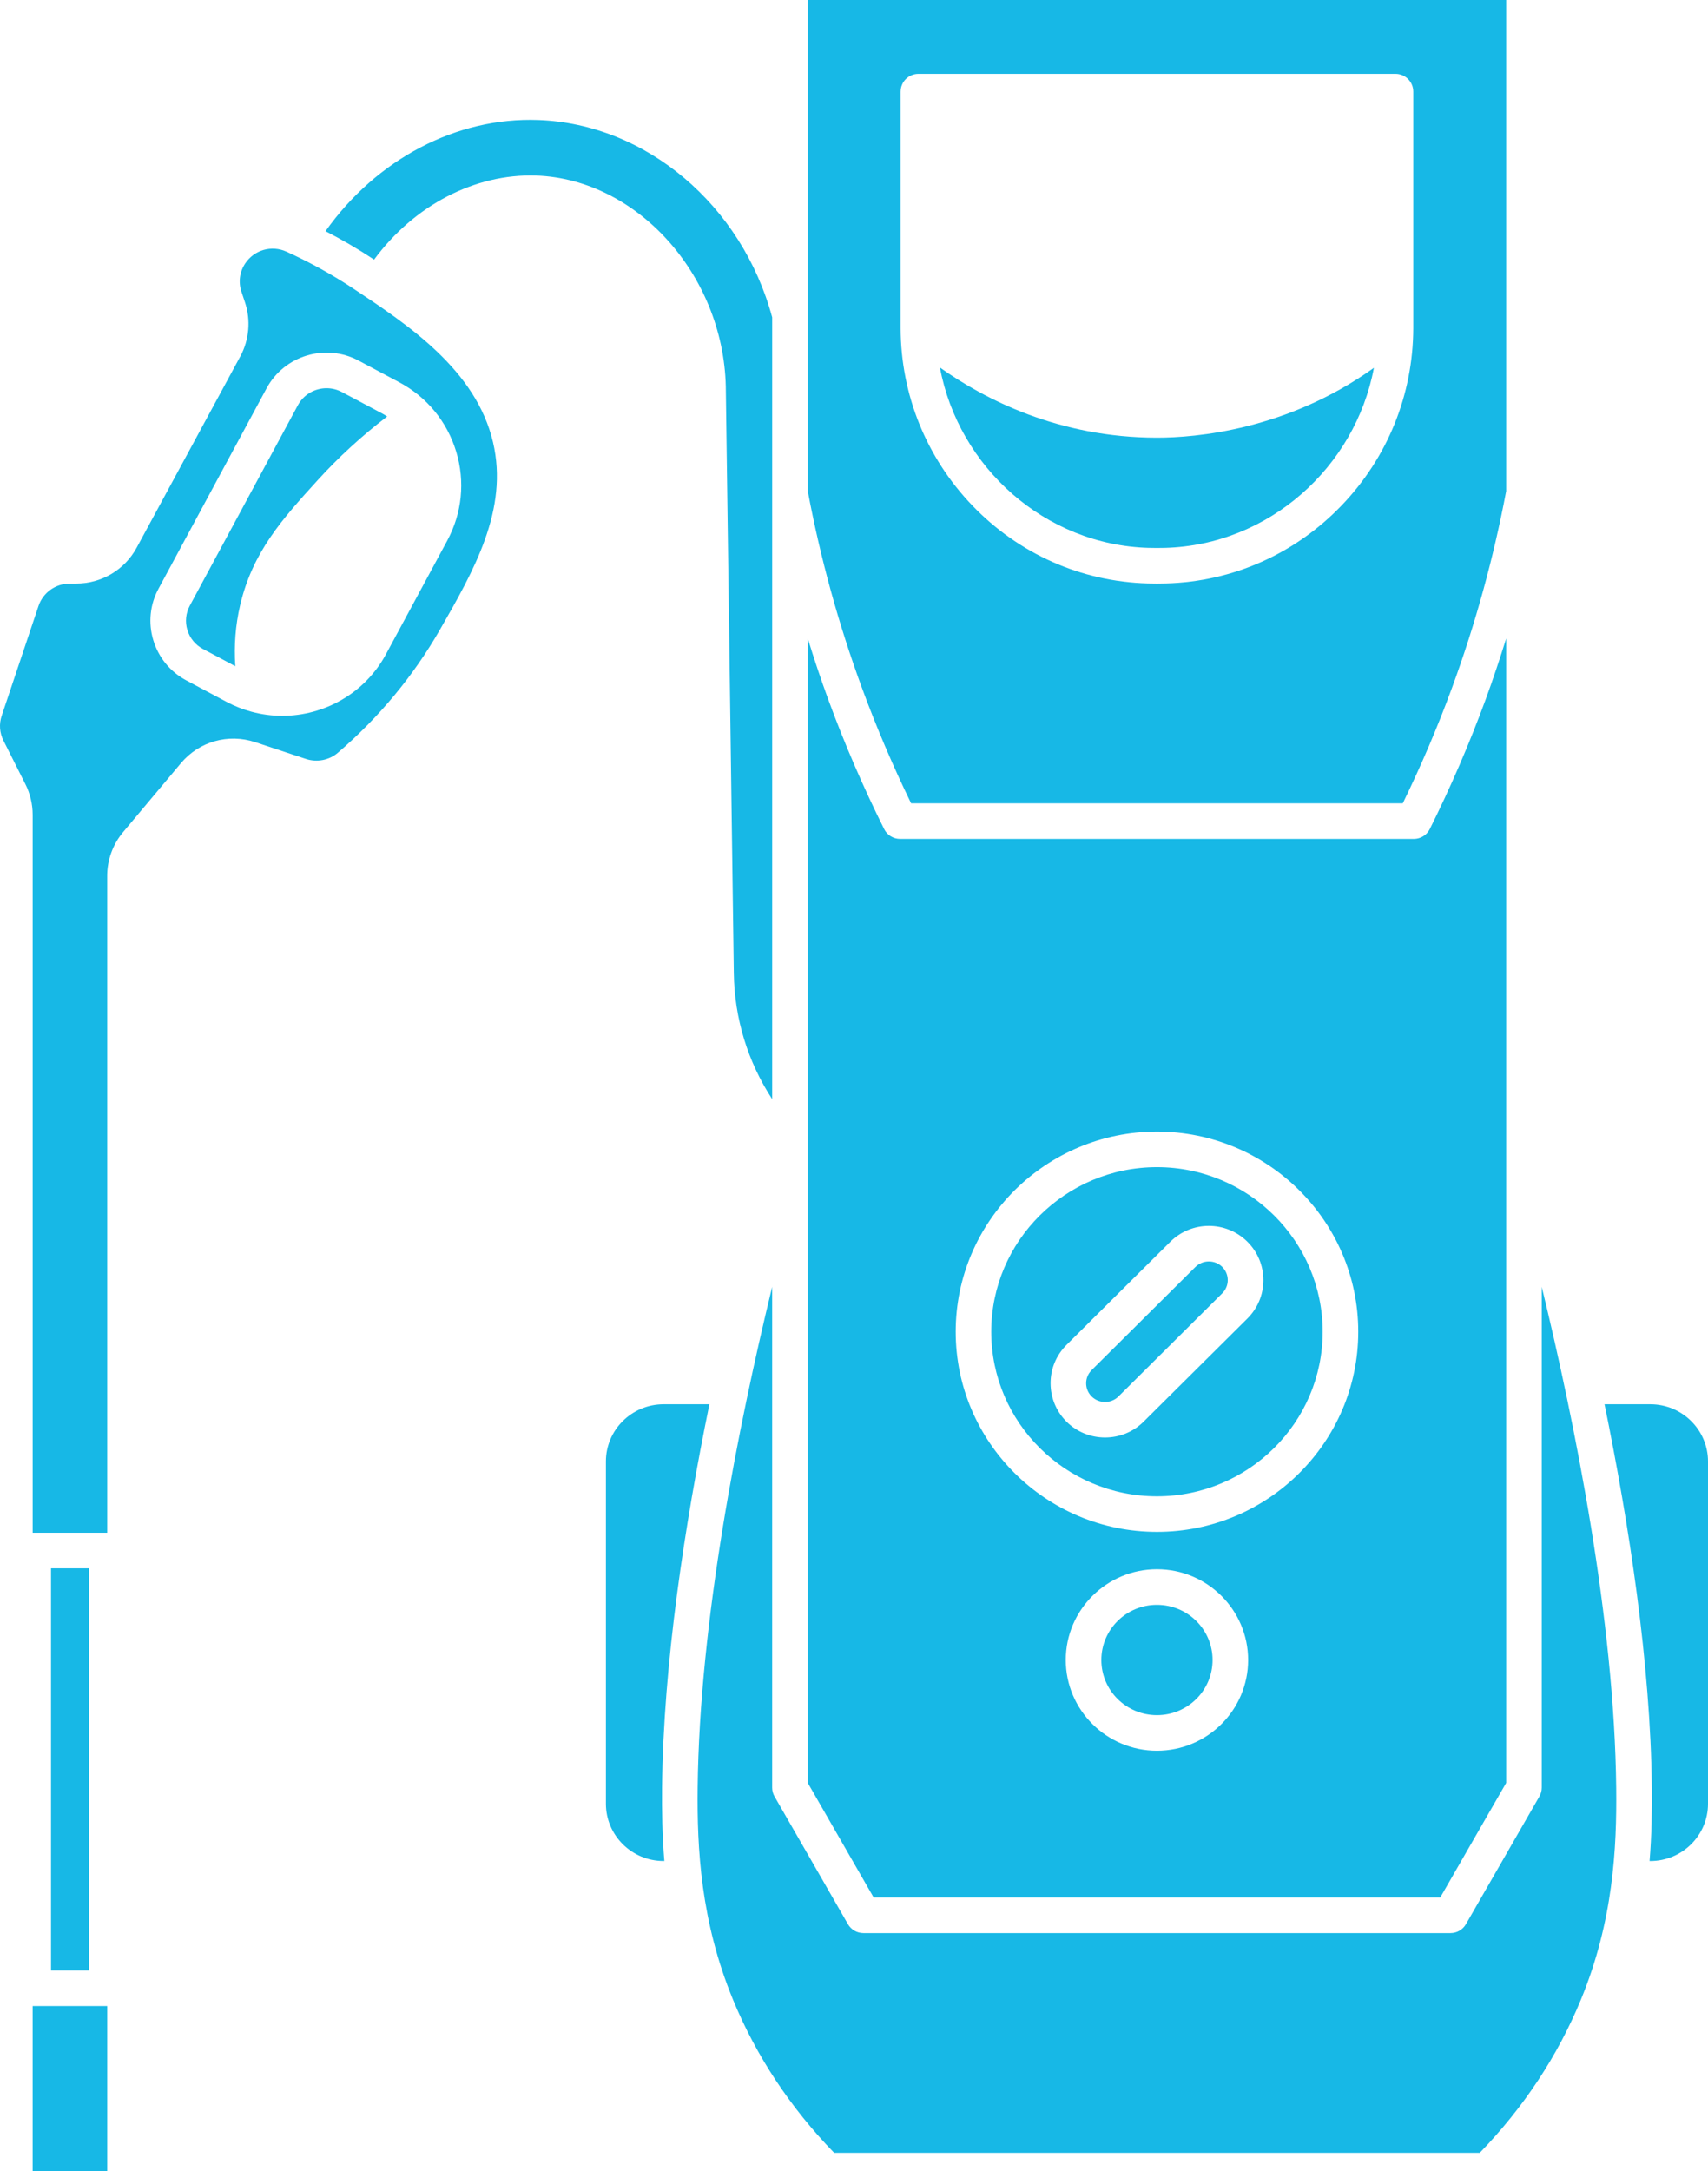
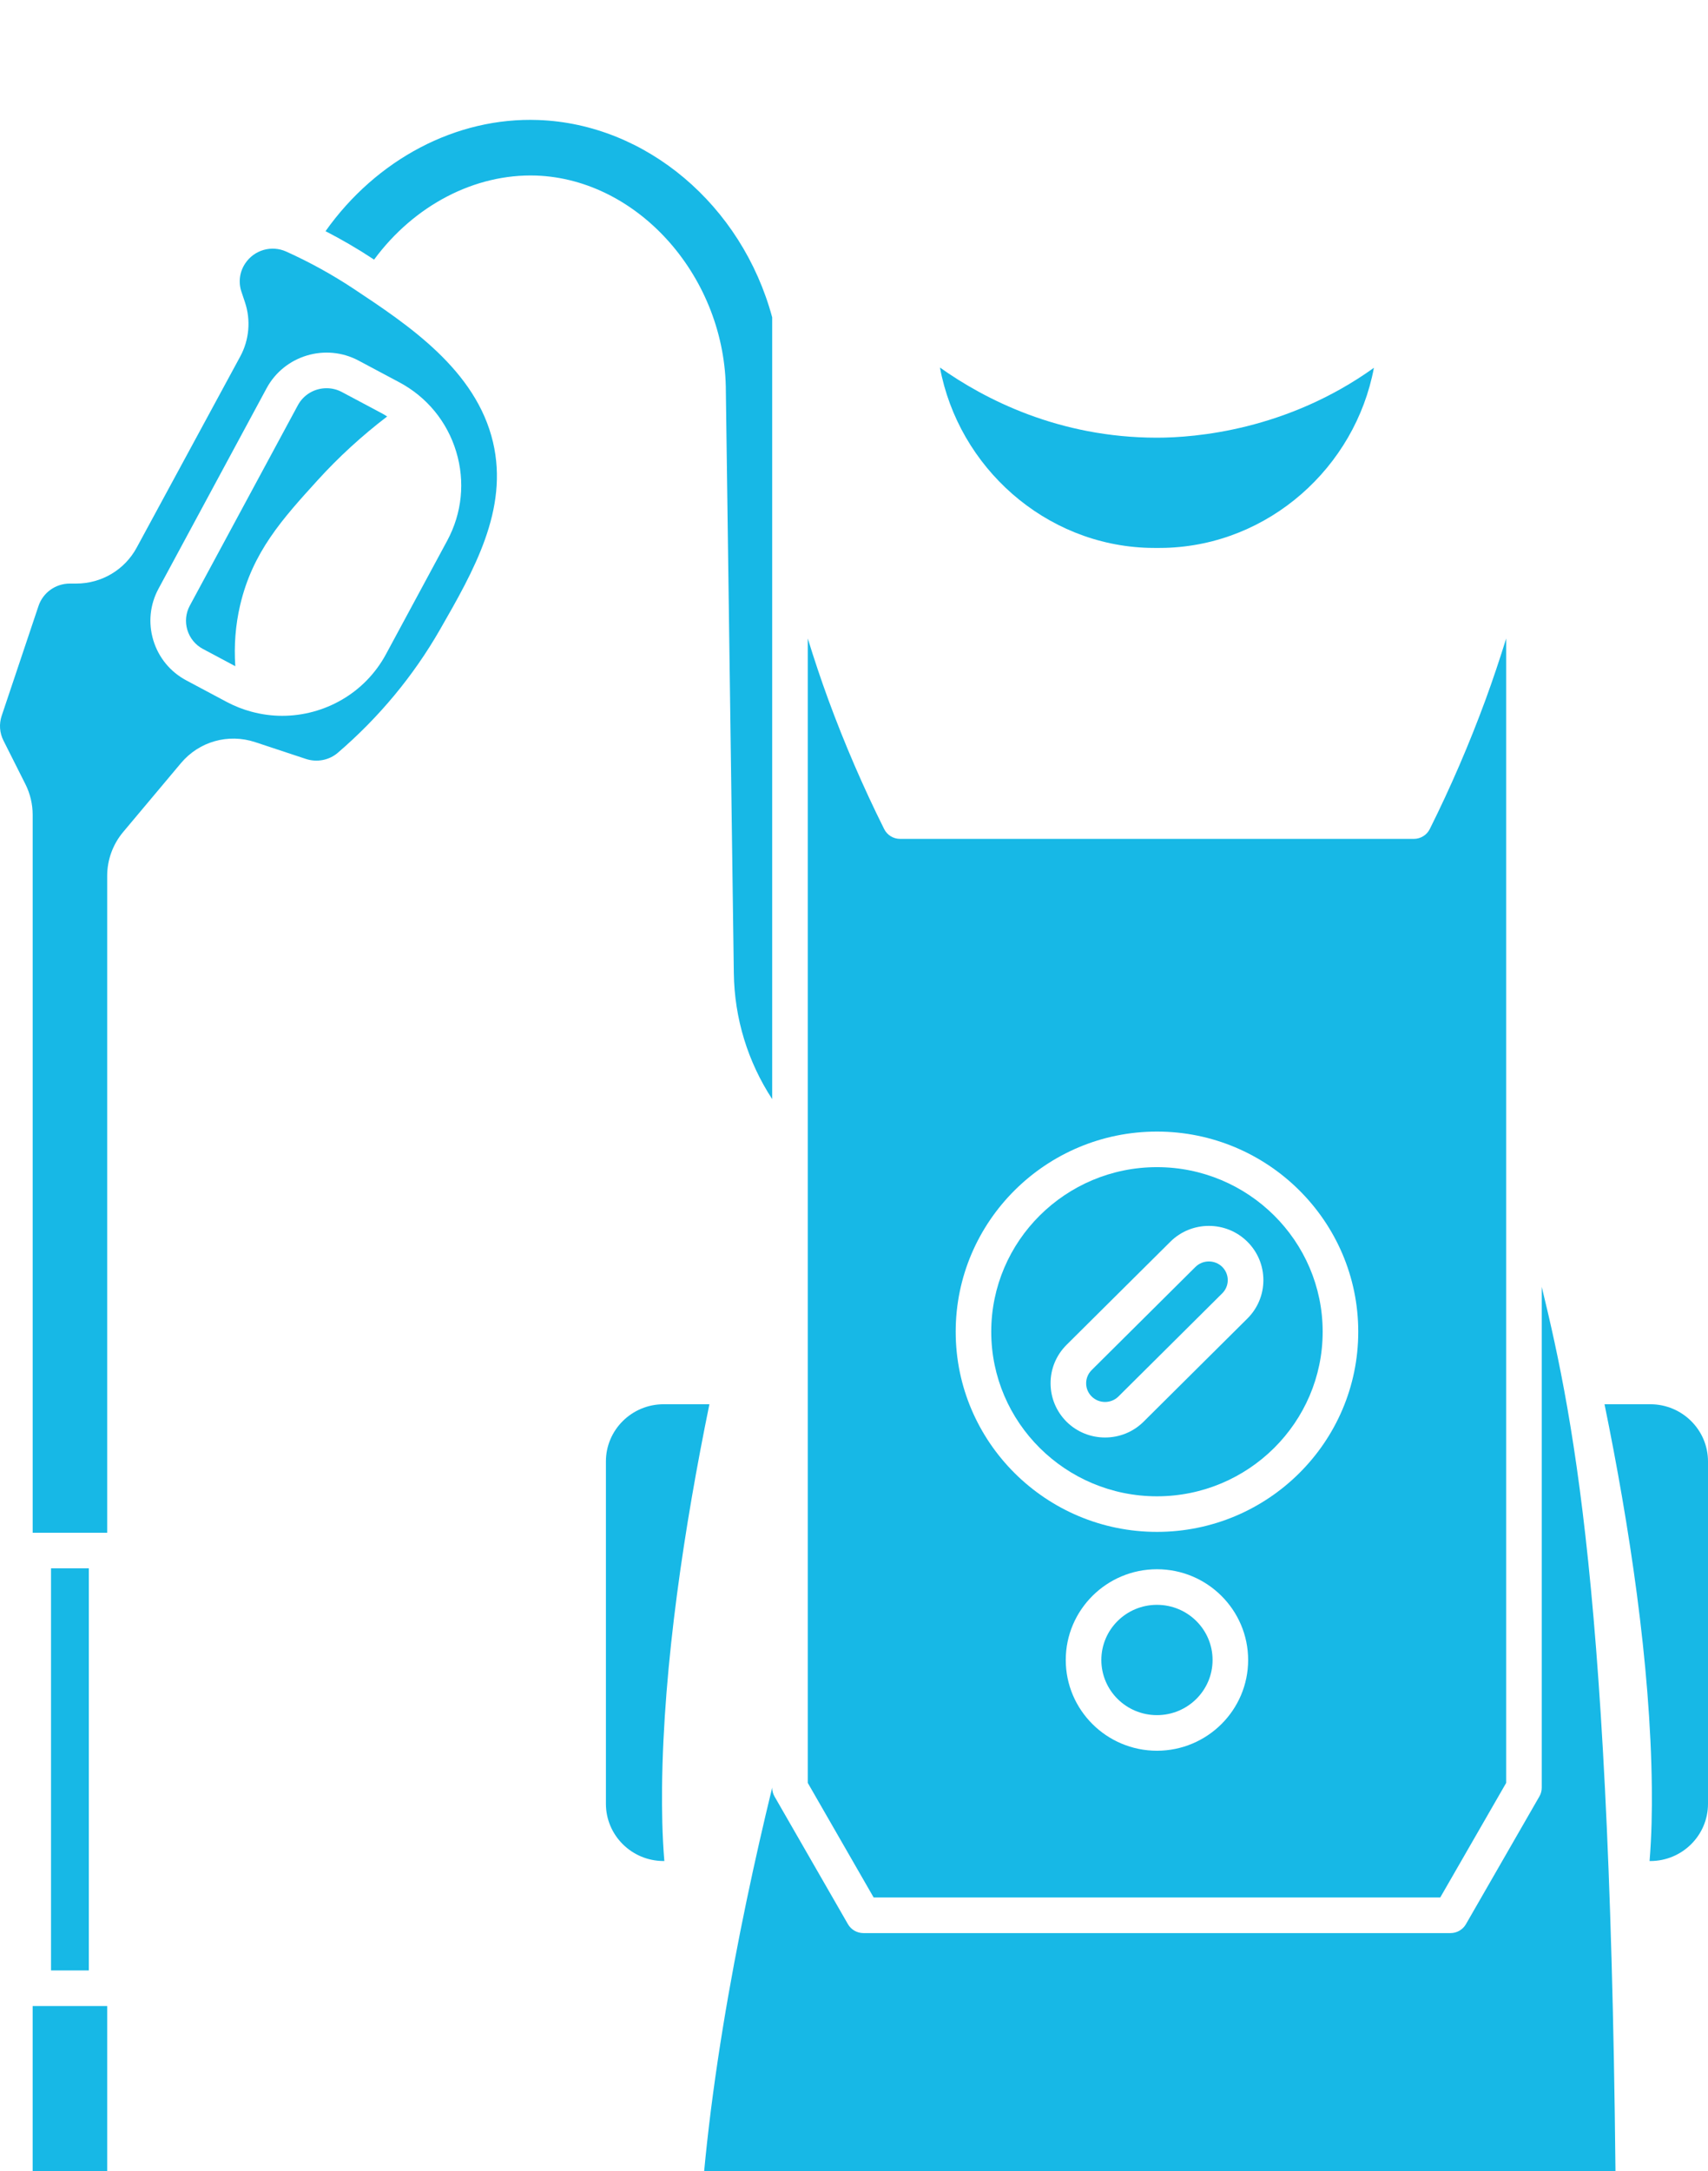
<svg xmlns="http://www.w3.org/2000/svg" version="1.0" id="Layer_1" fill="#17B8E6" width="94.165" height="119.667" viewBox="0 0 94.165 119.667" overflow="visible" enable-background="new 0 0 94.165 119.667" xml:space="preserve">
  <g>
    <path d="M61.663,76.973l5.723-5.687c0.194-0.193,0.302-0.452,0.302-0.725c0-0.275-0.107-0.531-0.302-0.728   c-0.408-0.403-1.07-0.403-1.479,0l-5.723,5.687c-0.194,0.194-0.303,0.452-0.303,0.726c0,0.275,0.108,0.532,0.303,0.727   C60.592,77.377,61.255,77.377,61.663,76.973z" />
    <path d="M63.785,82.476c5.036,0,9.136-4.07,9.136-9.071c0-5.002-4.1-9.072-9.136-9.072c-5.037,0-9.136,4.07-9.136,9.072   C54.649,78.406,58.748,82.476,63.785,82.476z M58.801,74.128l5.723-5.685c1.171-1.163,3.074-1.163,4.246,0   c0.568,0.564,0.882,1.317,0.882,2.118c0,0.8-0.313,1.551-0.882,2.117l-5.724,5.687c-0.585,0.581-1.353,0.87-2.122,0.87   s-1.537-0.289-2.123-0.87l0,0c-0.566-0.566-0.881-1.318-0.881-2.119C57.918,75.447,58.233,74.696,58.801,74.128z" />
    <path d="M51.821,20.259c1.026,5.497,5.794,9.779,11.507,9.939c0.303,0.008,0.612,0.008,0.913,0   c5.709-0.16,10.474-4.435,11.505-9.924c-4.798,3.44-9.845,3.851-11.961,3.851C58.368,24.125,54.267,21.996,51.821,20.259z" />
    <path d="M79.403,104.589l3.635-6.316v-63.08c-0.352,1.133-0.728,2.257-1.134,3.367c-0.89,2.424-1.925,4.826-3.078,7.137   c-0.166,0.332-0.507,0.542-0.877,0.542H49.621c-0.371,0-0.71-0.209-0.876-0.542c-1.154-2.311-2.19-4.712-3.08-7.137   c-0.406-1.109-0.781-2.233-1.131-3.367v63.08l3.632,6.316H79.403z M63.785,96.5c-2.772,0-5.028-2.244-5.028-5.002   c0-2.759,2.256-5.002,5.028-5.002s5.027,2.243,5.027,5.002C68.813,94.255,66.558,96.5,63.785,96.5z M63.785,62.372   c6.119,0,11.098,4.948,11.098,11.033c0,6.083-4.979,11.032-11.098,11.032s-11.096-4.949-11.096-11.032   C52.689,67.32,57.666,62.372,63.785,62.372z" />
    <ellipse cx="63.785" cy="91.498" rx="3.066" ry="3.04" />
-     <path d="M50.231,44.278h27.106c1.014-2.079,1.931-4.227,2.724-6.393c1.285-3.503,2.284-7.141,2.977-10.816V0H44.534v27.069   c0.691,3.675,1.69,7.313,2.975,10.816C48.304,40.051,49.218,42.199,50.231,44.278z M49.653,5.05c0-0.541,0.438-0.98,0.98-0.98   h26.303c0.542,0,0.98,0.439,0.98,0.98v13c0,0.015,0,0.029,0,0.044c0,0,0,0,0,0.001c-0.012,3.655-1.413,7.122-3.951,9.765   c-2.562,2.669-5.994,4.196-9.67,4.299c-0.167,0.005-0.338,0.007-0.511,0.007c-0.172,0-0.342-0.003-0.512-0.007   c-3.674-0.103-7.108-1.63-9.67-4.299c-2.536-2.643-3.938-6.109-3.95-9.765c0,0,0,0,0-0.001c0-0.015,0-0.029,0-0.044V5.05   L49.653,5.05z" />
    <rect x="1.8" y="110.572" width="4.109" height="9.096" />
    <path d="M36.5,98.525c0.074-6.837,1.25-14.483,2.611-21.123h-2.527c-1.751,0-3.179,1.413-3.179,3.15v18.874   c0,1.739,1.427,3.153,3.179,3.153h0.042C36.509,101.147,36.489,99.79,36.5,98.525z" />
-     <path d="M84.999,70.932v27.603c0,0.171-0.045,0.341-0.133,0.489l-4.046,7.035c-0.173,0.304-0.498,0.492-0.85,0.492h-32.37   c-0.354,0-0.678-0.188-0.852-0.492l-4.046-7.035c-0.087-0.148-0.131-0.318-0.131-0.489V70.932c-1.862,7.644-4.01,18.4-4.108,27.612   c-0.037,3.349,0.167,7.353,1.949,11.677c1.275,3.096,3.148,5.935,5.574,8.441h35.597c2.424-2.507,4.298-5.346,5.574-8.441   c1.781-4.324,1.984-8.33,1.947-11.677C89.007,89.333,86.859,78.576,84.999,70.932z" />
+     <path d="M84.999,70.932v27.603c0,0.171-0.045,0.341-0.133,0.489l-4.046,7.035c-0.173,0.304-0.498,0.492-0.85,0.492h-32.37   c-0.354,0-0.678-0.188-0.852-0.492l-4.046-7.035c-0.087-0.148-0.131-0.318-0.131-0.489c-1.862,7.644-4.01,18.4-4.108,27.612   c-0.037,3.349,0.167,7.353,1.949,11.677c1.275,3.096,3.148,5.935,5.574,8.441h35.597c2.424-2.507,4.298-5.346,5.574-8.441   c1.781-4.324,1.984-8.33,1.947-11.677C89.007,89.333,86.859,78.576,84.999,70.932z" />
    <path d="M40.018,21.601l0.439,32.042c0.034,2.497,0.773,4.887,2.115,6.94V27.147l0,0v-9.655   c-1.674-6.196-6.96-10.663-12.895-10.877c-4.511-0.167-8.916,2.159-11.73,6.127c0.908,0.469,1.792,0.982,2.636,1.542   c0.014,0.009,0.026,0.018,0.04,0.027c2.208-2.993,5.553-4.747,8.939-4.634C35.239,9.883,40.026,15.343,40.018,21.601z" />
    <path d="M90.986,77.402H88.46c1.359,6.64,2.535,14.286,2.608,21.123c0.014,1.265-0.008,2.622-0.124,4.055h0.042   c1.753,0,3.179-1.414,3.179-3.153V80.553C94.165,78.815,92.739,77.402,90.986,77.402z" />
    <path d="M19.499,15.919c-1.172-0.777-2.422-1.467-3.714-2.05c-0.813-0.368-1.766-0.095-2.263,0.647   c-0.312,0.464-0.389,1.036-0.211,1.565l0.195,0.583c0.329,0.982,0.235,2.068-0.258,2.979L7.534,30.189   c-0.661,1.22-1.936,1.977-3.329,1.977H3.851c-0.786,0-1.479,0.496-1.728,1.234L0.094,39.45c-0.153,0.455-0.119,0.943,0.098,1.372   l1.209,2.402c0.262,0.521,0.4,1.104,0.4,1.686v39.576h4.108V48.277c0-0.88,0.312-1.737,0.878-2.413l3.186-3.797   c1.003-1.197,2.611-1.651,4.097-1.16l2.794,0.925c0.607,0.201,1.283,0.072,1.76-0.339c2.27-1.949,4.162-4.229,5.625-6.776   c1.87-3.258,3.804-6.627,2.931-10.345C26.243,20.391,22.503,17.912,19.499,15.919z M24.657,29.799l-3.376,6.258   c-1.167,2.166-3.411,3.399-5.725,3.399c-0.56,0-1.123-0.075-1.677-0.223c-0.01-0.003-0.02-0.005-0.03-0.008   c-0.457-0.125-0.907-0.299-1.342-0.53l-2.233-1.19c-0.885-0.471-1.532-1.259-1.822-2.216c-0.288-0.954-0.187-1.962,0.287-2.84   l5.958-11.047c0.977-1.811,3.253-2.496,5.074-1.525l2.232,1.189c1.531,0.815,2.648,2.175,3.148,3.829   C25.65,26.542,25.473,28.284,24.657,29.799z" />
    <path d="M21.345,22.956c-0.087-0.055-0.173-0.11-0.265-0.159l-2.233-1.189c-0.268-0.143-0.559-0.21-0.844-0.21   c-0.639,0-1.257,0.339-1.58,0.937l-5.958,11.047c-0.224,0.415-0.271,0.891-0.136,1.341c0.138,0.454,0.445,0.828,0.867,1.052   l1.776,0.946c-0.076-1.141,0.01-2.265,0.265-3.356c0.686-2.946,2.344-4.771,4.265-6.885C18.662,25.201,19.952,24.021,21.345,22.956   z" />
    <rect x="2.813" y="86.446" width="2.084" height="22.164" />
  </g>
</svg>